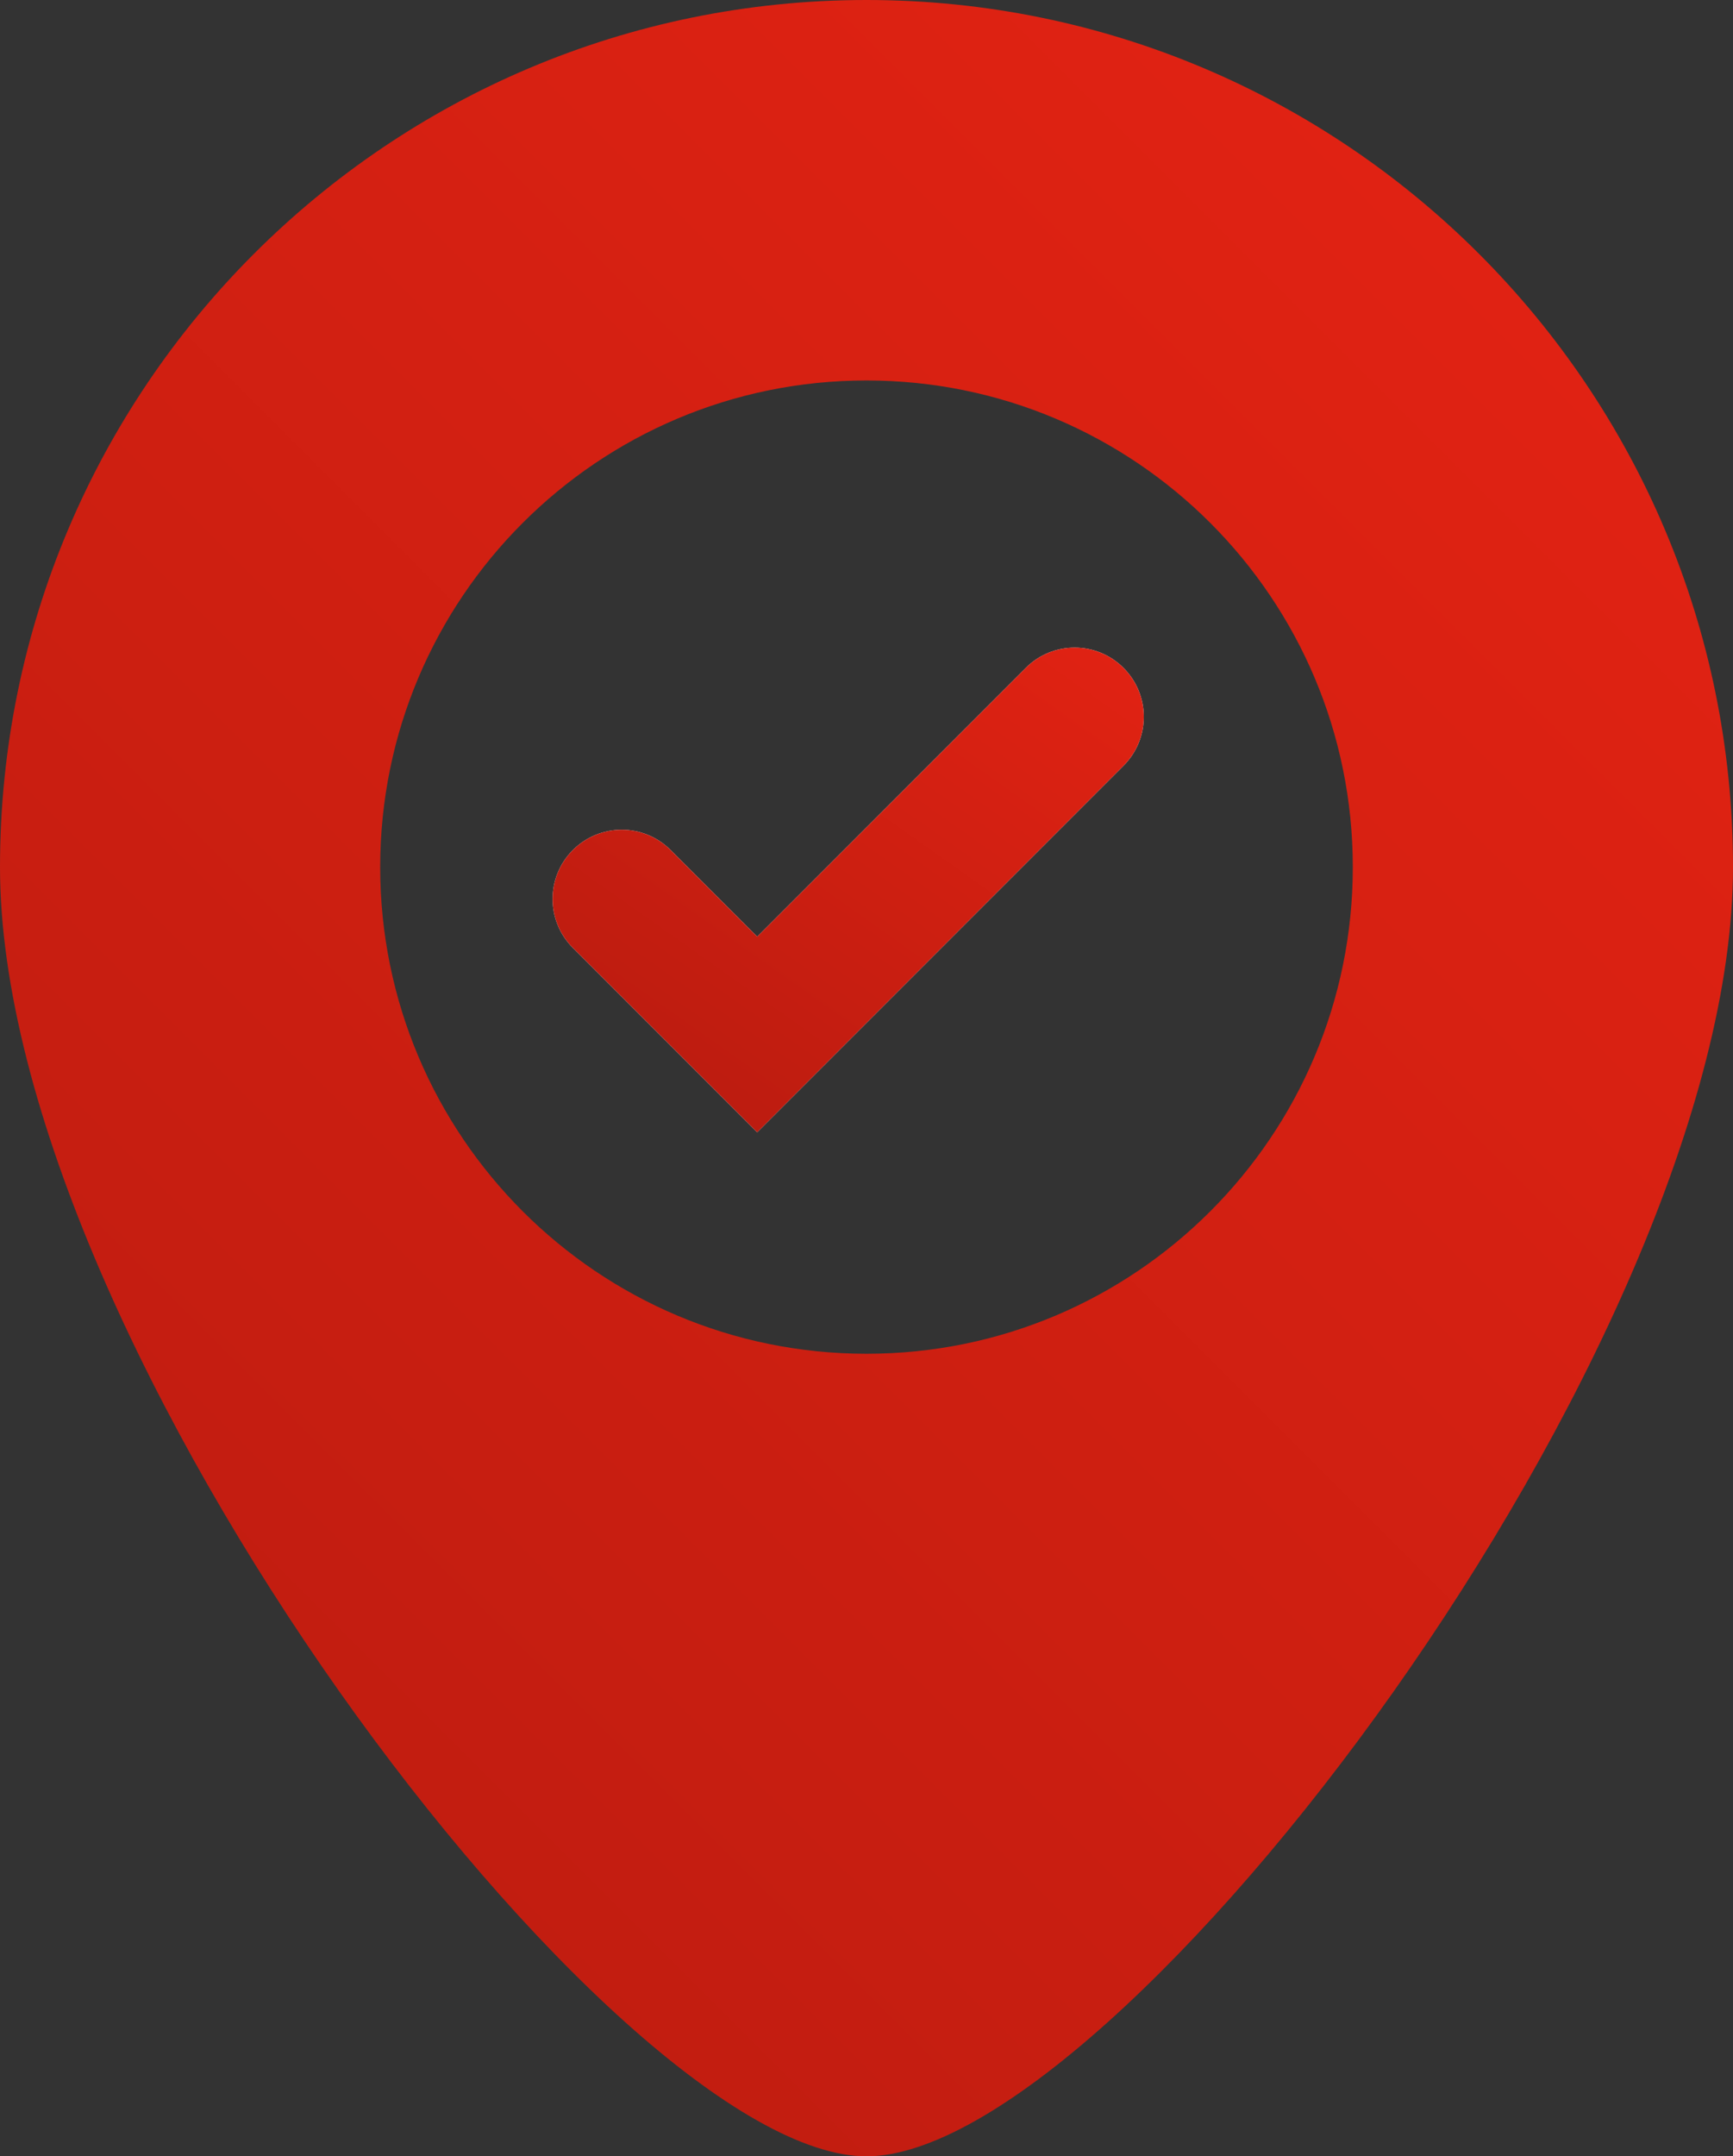
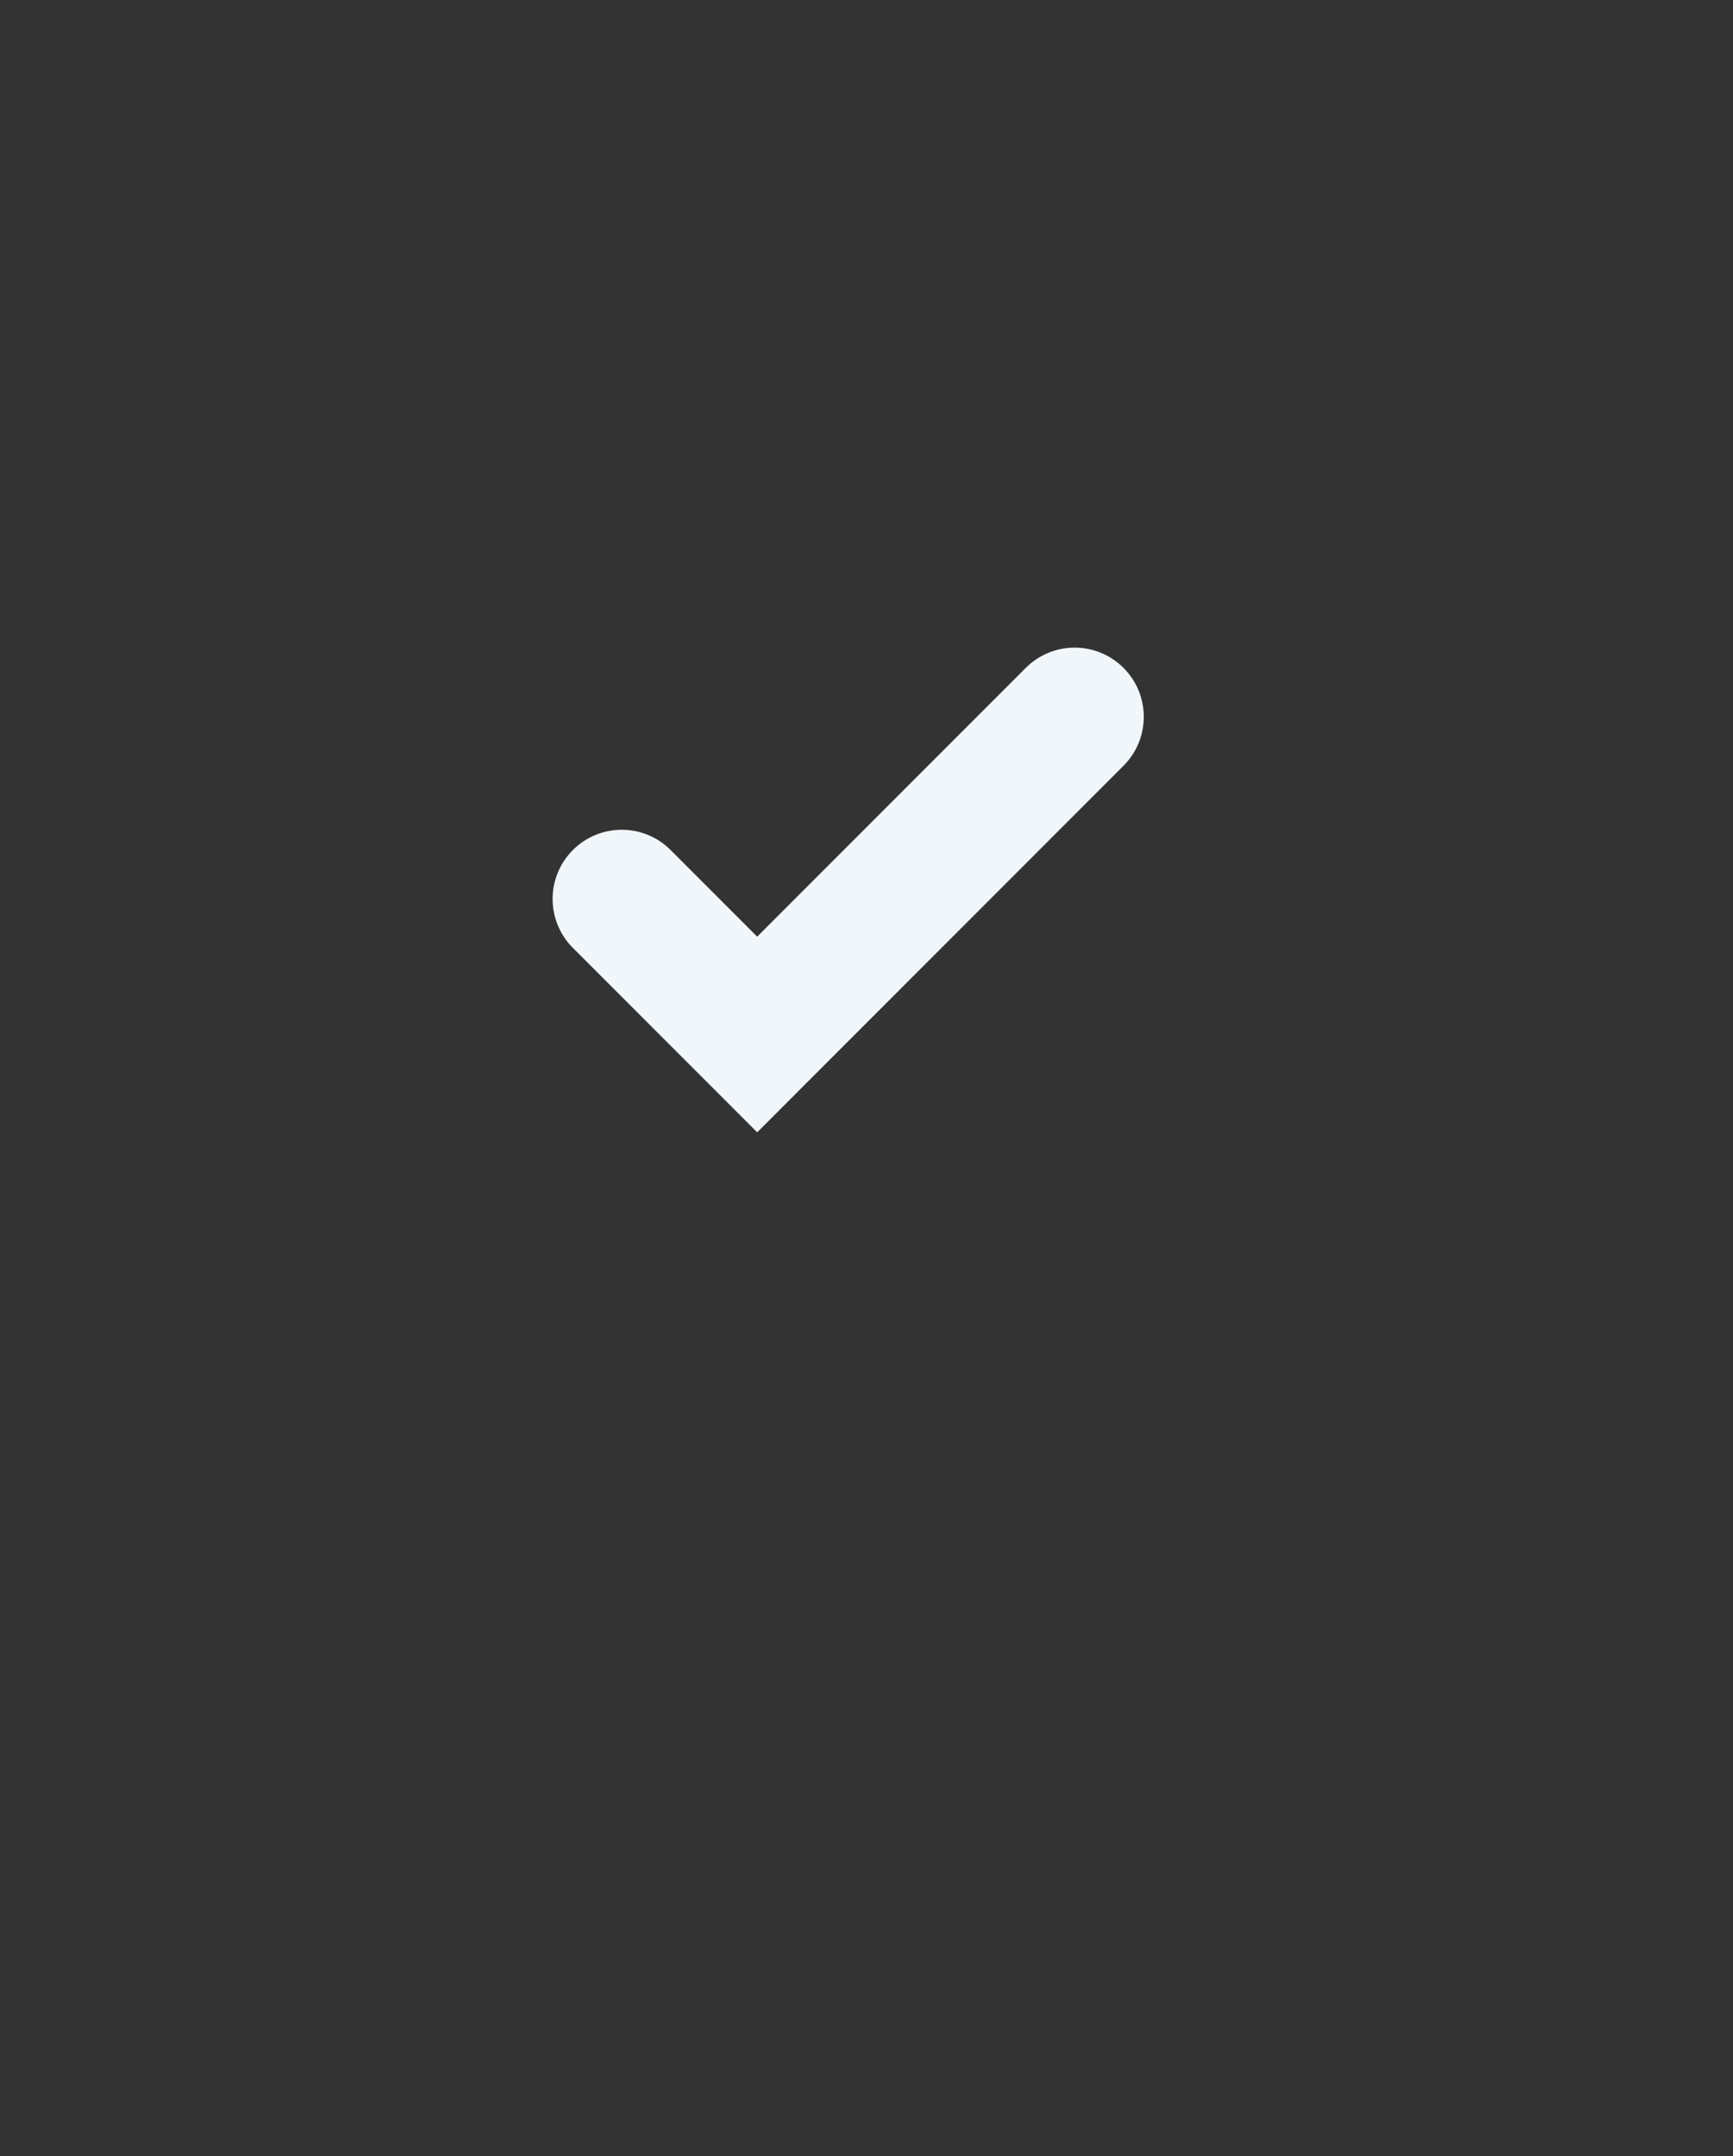
<svg xmlns="http://www.w3.org/2000/svg" xmlns:xlink="http://www.w3.org/1999/xlink" id="Layer_2" data-name="Layer 2" viewBox="0 0 97.5 121.23">
  <rect x="0" y="0" width="97.5" height="121.23" fill="#333333" stroke="none" />
  <defs>
    <style>      .cls-1 {        fill: url(#linear-gradient-2);      }      .cls-2 {        fill: #f0f6fa;      }      .cls-3 {        fill: url(#linear-gradient);      }    </style>
    <linearGradient id="linear-gradient" x1="58.82" y1="29.7" x2="37.49" y2="59.91" gradientUnits="userSpaceOnUse">
      <stop offset="0" stop-color="#e42313" />
      <stop offset="1" stop-color="#bd1c10" />
    </linearGradient>
    <linearGradient id="linear-gradient-2" x1="95.08" y1="7.28" x2="-1.06" y2="103.42" xlink:href="#linear-gradient" />
  </defs>
  <g id="Layer_2-2" data-name="Layer 2">
    <g>
      <g>
        <path class="cls-2" d="M42.6,63.66l-10.37-10.37c-1.52-1.52-1.52-3.98,0-5.5h0c1.52-1.52,3.98-1.52,5.5,0l4.87,4.87,15.11-15.11c1.52-1.52,3.98-1.52,5.5,0h0c1.52,1.52,1.52,3.98,0,5.5l-20.61,20.61Z" />
-         <path class="cls-3" d="M42.6,63.66l-10.37-10.37c-1.52-1.52-1.52-3.98,0-5.5h0c1.52-1.52,3.98-1.52,5.5,0l4.87,4.87,15.11-15.11c1.52-1.52,3.98-1.52,5.5,0h0c1.52,1.52,1.52,3.98,0,5.5l-20.61,20.61Z" />
      </g>
-       <path class="cls-1" d="M48.75,0C21.83,0,0,21.82,0,48.75s34.64,72.48,48.75,72.48,48.75-45.56,48.75-72.48S75.67,0,48.75,0ZM48.75,76.11c-15.11,0-27.36-12.25-27.36-27.36s12.25-27.36,27.36-27.36,27.36,12.25,27.36,27.36-12.25,27.36-27.36,27.36Z" />
    </g>
  </g>
</svg>